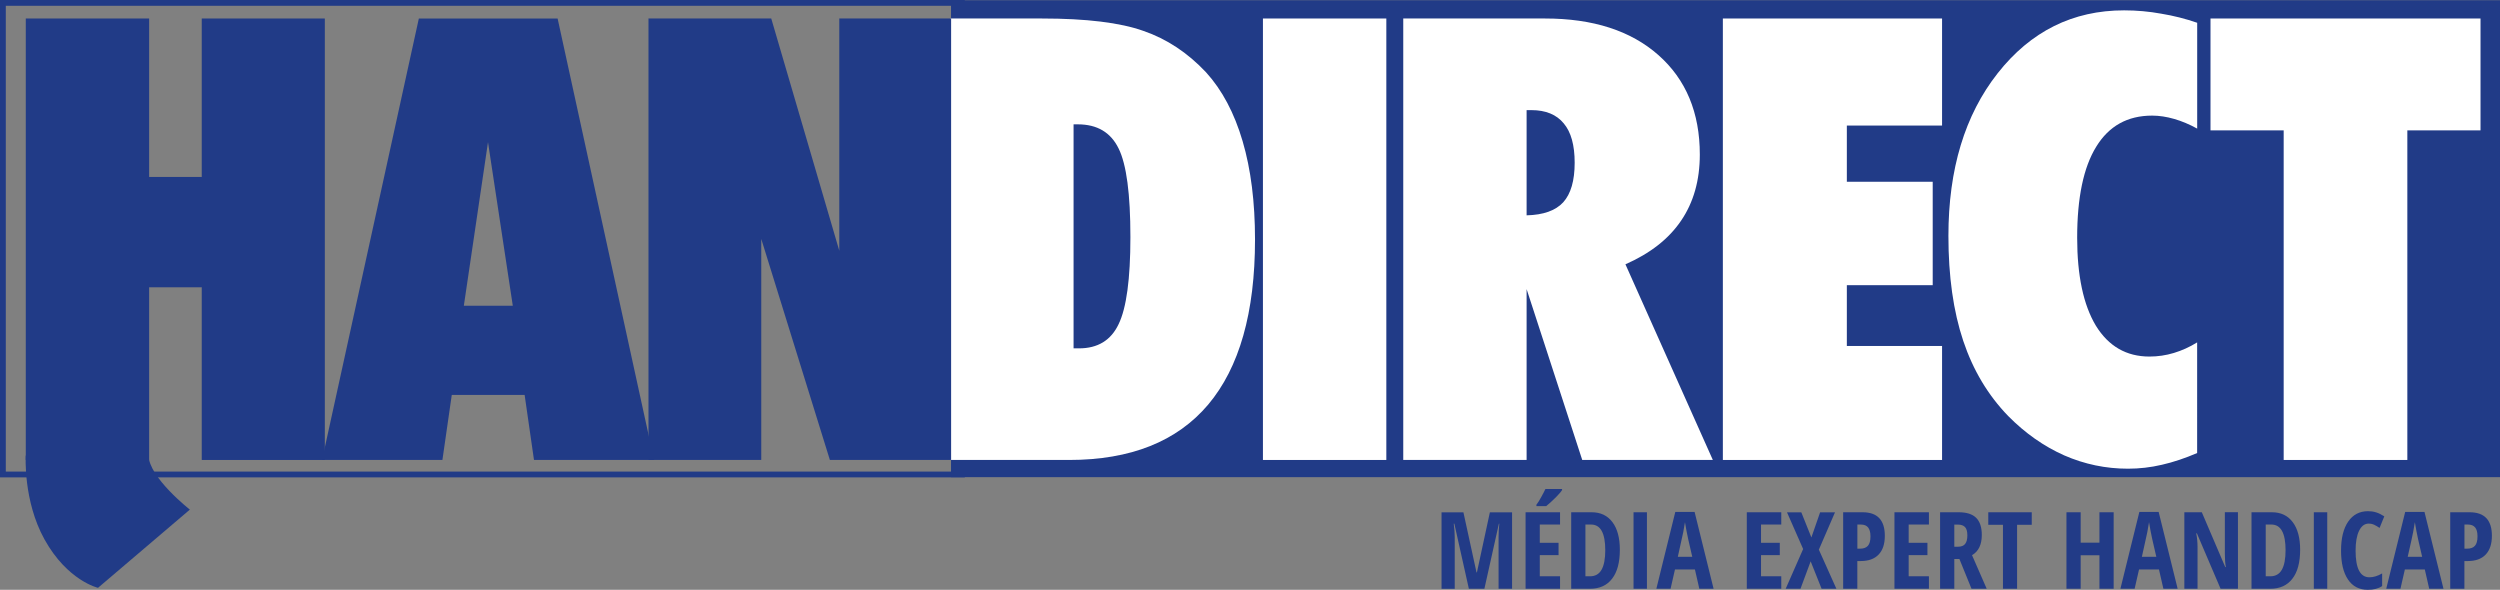
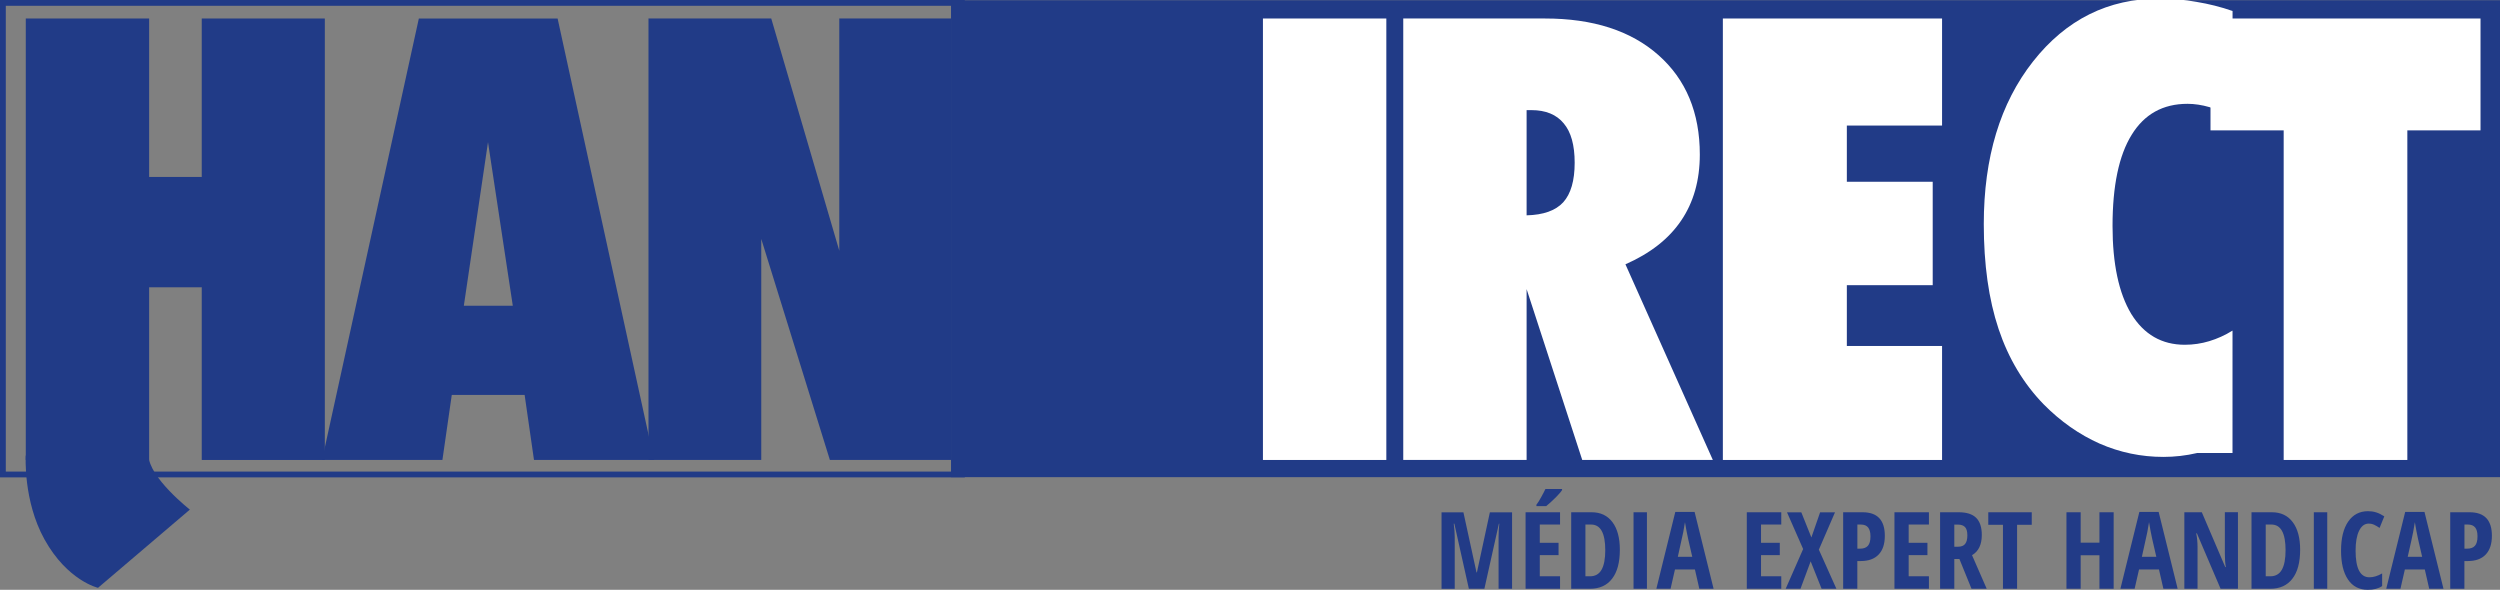
<svg xmlns="http://www.w3.org/2000/svg" version="1.1" id="Calque_1" x="0px" y="0px" width="555.53px" height="131.06px" viewBox="0 0 555.53 131.06" style="enable-background:new 0 0 555.53 131.06;" xml:space="preserve">
  <rect x="0" y="0" width="555.53" height="131.06" fill="#808080" stroke="none" />
  <style type="text/css">
	.st0{fill:#213B87;}
	.st1{fill:#FFFFFF;}
	.st2{fill:#223B87;}
</style>
  <g>
    <polygon class="st0" points="211.33,0.05 555.53,0.05 555.53,106.03 211.33,106.03 211.33,0.05  " />
    <polygon class="st0" points="0.64,0.64 0.64,1.29 213.1,1.29 213.1,104.79 1.29,104.79 1.29,0.64 0.64,0.64 0.64,1.29 0.64,0.64    0,0.64 0,106.08 214.39,106.08 214.39,0 0,0 0,0.64 0.64,0.64  " />
-     <path class="st1" d="M238.56,27.63v49.78h1.21c4.17,0,7.1-1.79,8.8-5.38c1.74-3.58,2.62-10.03,2.62-19.35   c0-9.59-0.87-16.15-2.62-19.68c-1.75-3.59-4.77-5.37-9.07-5.37H238.56L238.56,27.63z M211.15,4.11h20.36   c9.9,0,17.42,0.92,22.58,2.76c5.2,1.79,9.83,4.86,13.91,9.2c3.58,3.94,6.29,9.05,8.13,15.32c1.84,6.27,2.75,13.55,2.75,21.84   c0,16.21-3.47,28.44-10.41,36.68c-6.94,8.2-17.24,12.3-30.91,12.3h-26.4V4.11L211.15,4.11z" />
    <polygon class="st1" points="280.64,4.11 308.06,4.11 308.06,102.21 280.64,102.21 280.64,4.11  " />
    <path class="st1" d="M339.23,24.47v23.38c3.72-0.09,6.43-1.05,8.13-2.89c1.7-1.88,2.55-4.81,2.55-8.8c0-3.9-0.8-6.81-2.42-8.73   c-1.61-1.97-4.01-2.96-7.19-2.96H339.23L339.23,24.47z M311.82,102.21V4.11h31.51c10.66,0,19.06,2.71,25.19,8.13   c6.13,5.42,9.2,12.79,9.2,22.1c0,5.73-1.39,10.64-4.17,14.71c-2.73,4.03-6.85,7.26-12.36,9.68l19.42,43.47h-29.02l-12.36-37.96   v37.96H311.82L311.82,102.21z" />
    <polygon class="st1" points="382.84,102.21 382.84,4.11 431.55,4.11 431.55,27.9 410.39,27.9 410.39,40.39 429.47,40.39    429.47,63.37 410.39,63.37 410.39,76.88 431.55,76.88 431.55,102.21 382.84,102.21  " />
-     <path class="st1" d="M488.25,100.66c-2.69,1.16-5.31,2.04-7.86,2.62c-2.51,0.59-5.02,0.87-7.52,0.87c-4.93,0-9.65-0.98-14.18-2.96   c-4.52-2.01-8.67-4.92-12.43-8.73c-4.48-4.61-7.82-10.19-10.01-16.73c-2.2-6.58-3.29-14.35-3.29-23.31   c0-14.83,3.65-26.88,10.95-36.15c7.34-9.32,16.71-13.97,28.08-13.97c2.82,0,5.58,0.25,8.26,0.74c2.73,0.45,5.4,1.12,7.99,2.02   v23.52c-1.7-0.94-3.4-1.66-5.11-2.15c-1.7-0.49-3.34-0.74-4.9-0.74c-5.47,0-9.61,2.31-12.43,6.92c-2.82,4.57-4.23,11.31-4.23,20.22   c0,8.42,1.39,14.94,4.16,19.55c2.82,4.57,6.79,6.85,11.89,6.85c1.88,0,3.69-0.27,5.44-0.8c1.79-0.54,3.52-1.32,5.17-2.35V100.66   L488.25,100.66z" />
+     <path class="st1" d="M488.25,100.66c-2.51,0.59-5.02,0.87-7.52,0.87c-4.93,0-9.65-0.98-14.18-2.96   c-4.52-2.01-8.67-4.92-12.43-8.73c-4.48-4.61-7.82-10.19-10.01-16.73c-2.2-6.58-3.29-14.35-3.29-23.31   c0-14.83,3.65-26.88,10.95-36.15c7.34-9.32,16.71-13.97,28.08-13.97c2.82,0,5.58,0.25,8.26,0.74c2.73,0.45,5.4,1.12,7.99,2.02   v23.52c-1.7-0.94-3.4-1.66-5.11-2.15c-1.7-0.49-3.34-0.74-4.9-0.74c-5.47,0-9.61,2.31-12.43,6.92c-2.82,4.57-4.23,11.31-4.23,20.22   c0,8.42,1.39,14.94,4.16,19.55c2.82,4.57,6.79,6.85,11.89,6.85c1.88,0,3.69-0.27,5.44-0.8c1.79-0.54,3.52-1.32,5.17-2.35V100.66   L488.25,100.66z" />
    <polygon class="st1" points="534.94,102.21 507.46,102.21 507.46,28.97 491.2,28.97 491.2,4.11 551.2,4.11 551.2,28.97    534.94,28.97 534.94,102.21  " />
    <path class="st0" d="M71.57,102.21l21.5-98.09h30.84l21.43,98.09h-26.68l-2.08-14.45h-16.19l-2.08,14.45H71.57L71.57,102.21z    M103.07,67.94h10.88l-5.51-36.35L103.07,67.94L103.07,67.94z" />
    <polygon class="st0" points="144.1,102.21 144.1,4.11 171.38,4.11 186.5,55.71 186.5,4.11 211.35,4.11 211.35,102.21    184.41,102.21 169.16,53.09 169.16,102.21 144.1,102.21  " />
    <polygon class="st0" points="5.73,102.21 5.73,4.11 33.14,4.11 33.14,39.32 44.83,39.32 44.83,4.11 72.18,4.11 72.18,102.21    44.83,102.21 44.83,63.84 33.14,63.84 33.14,102.21 5.73,102.21  " />
    <path class="st0" d="M33.01,101.22c0.09,4.9,9.18,12.02,9.18,12.02l-20.41,17.38c0,0-6.79-1.55-11.9-10.77   c-4.76-8.59-4.16-18.62-4.16-18.62" />
    <path class="st2" d="M526.16,131.06c-1.91,0-3.39-0.76-4.41-2.29c-1.03-1.52-1.54-3.66-1.54-6.42s0.53-4.91,1.59-6.45   c1.06-1.54,2.53-2.31,4.41-2.31c0.62,0,1.21,0.08,1.78,0.26c0.57,0.17,1.18,0.47,1.83,0.89l-1.05,2.57   c-0.35-0.24-0.72-0.46-1.12-0.66c-0.4-0.2-0.83-0.3-1.29-0.3c-0.91,0-1.62,0.53-2.14,1.59c-0.52,1.06-0.78,2.54-0.78,4.43   c0,3.94,1.03,5.91,3.08,5.91c0.9,0,1.84-0.29,2.82-0.86v2.81C528.51,130.79,527.45,131.06,526.16,131.06 M503.47,116.56v11.5h1.02   c1.15,0,2.01-0.48,2.56-1.45c0.55-0.96,0.83-2.42,0.83-4.35c0-3.8-1.05-5.7-3.14-5.7H503.47 M352.3,116.56v11.5h1.02   c1.15,0,2.01-0.48,2.56-1.45c0.55-0.96,0.83-2.42,0.83-4.35c0-3.8-1.05-5.7-3.14-5.7H352.3 M536.61,116.04   c-0.1,0.67-0.23,1.4-0.38,2.2c-0.15,0.8-0.56,2.63-1.21,5.49h3.21l-0.91-3.95c-0.06-0.24-0.18-0.84-0.37-1.81   C536.76,117.01,536.65,116.37,536.61,116.04 M477.54,116.04c-0.1,0.67-0.23,1.4-0.38,2.2c-0.16,0.8-0.56,2.63-1.21,5.49h3.21   l-0.91-3.95c-0.05-0.24-0.18-0.84-0.37-1.81C477.69,117.01,477.58,116.37,477.54,116.04 M374.42,116.04   c-0.1,0.67-0.23,1.4-0.38,2.2c-0.16,0.8-0.56,2.63-1.21,5.49h3.21l-0.91-3.95c-0.05-0.24-0.18-0.84-0.37-1.81   C374.57,117.01,374.46,116.37,374.42,116.04 M547.63,116.56v5.36h0.6c0.78,0,1.35-0.21,1.73-0.64c0.38-0.43,0.57-1.12,0.57-2.09   c0-0.89-0.17-1.55-0.52-1.98c-0.35-0.43-0.89-0.65-1.62-0.65H547.63 M412.73,116.56v5.36h0.61c0.77,0,1.35-0.21,1.73-0.64   c0.38-0.43,0.57-1.12,0.57-2.09c0-0.89-0.18-1.55-0.52-1.98c-0.35-0.43-0.89-0.65-1.62-0.65H412.73 M434.27,116.56v4.93h0.81   c0.74,0,1.28-0.21,1.6-0.63c0.33-0.42,0.49-1.05,0.49-1.89c0-0.87-0.17-1.49-0.52-1.85c-0.35-0.37-0.88-0.55-1.6-0.55H434.27    M343.58,112.47h-2.17v-0.31c0.32-0.41,0.69-1,1.1-1.76c0.42-0.76,0.72-1.34,0.9-1.74h3.7v0.24c-0.19,0.33-0.65,0.87-1.38,1.61   C344.98,111.25,344.27,111.91,343.58,112.47 M336,130.83h-3v-11.52c0-0.95,0.05-1.93,0.16-2.93h-0.09l-3.22,14.45h-3.45   l-3.23-14.47h-0.13c0.15,1.12,0.22,2.14,0.22,3.07v11.41h-2.93v-17h4.86l2.91,13.36h0.09l2.88-13.36H336V130.83 M346.66,130.83H339   v-17h7.66v2.73h-4.5v4.05h4.17v2.74h-4.17v4.71h4.5V130.83 M353.3,130.83h-4.16v-17h4.55c1.98,0,3.51,0.73,4.61,2.19   c1.1,1.46,1.65,3.51,1.65,6.14c0,2.81-0.57,4.95-1.72,6.43C357.09,130.09,355.44,130.83,353.3,130.83 M365.97,130.83h-2.98v-17   h2.98V130.83 M380.78,130.83h-3.17l-0.98-4.29h-4.43l-0.98,4.29h-3.16l4.21-17.07h4.29L380.78,130.83 M395.82,130.83h-7.66v-17   h7.66v2.73h-4.5v4.05h4.17v2.74h-4.17v4.71h4.5V130.83 M408.07,130.83h-3.29l-2.43-6.09l-2.26,6.09h-3.29l3.88-8.83l-3.59-8.16   h3.18l2.24,5.59l1.94-5.59h3.31l-3.59,8.3L408.07,130.83 M412.73,130.83h-3.16v-17h4.31c3.3,0,4.95,1.74,4.95,5.23   c0,1.81-0.45,3.19-1.37,4.16c-0.91,0.96-2.23,1.45-3.95,1.45h-0.79V130.83 M428.63,130.83h-7.66v-17h7.66v2.73h-4.5v4.05h4.17v2.74   h-4.17v4.71h4.5V130.83 M441.47,130.83h-3.38l-2.69-6.62h-1.13v6.62h-3.16v-17h4.14c1.75,0,3.04,0.41,3.88,1.24   c0.83,0.83,1.25,2.1,1.25,3.8c0,2.15-0.72,3.65-2.17,4.5L441.47,130.83 M448.23,130.83h-3.15v-14.22h-3.26v-2.78h9.66v2.78h-3.26   V130.83 M469.68,130.83h-3.16v-7.45h-4.17v7.45h-3.16v-17h3.16v6.76h4.17v-6.76h3.16V130.83 M483.9,130.83h-3.17l-0.98-4.29h-4.43   l-0.98,4.29h-3.16l4.21-17.07h4.29L483.9,130.83 M497.3,130.83h-3.86l-5.26-12.31h-0.15c0.19,0.94,0.29,1.95,0.29,3.02v9.29h-2.93   v-17h3.88l5.21,12.18h0.13c-0.15-0.81-0.22-1.78-0.22-2.91v-9.28h2.91V130.83 M504.47,130.83h-4.16v-17h4.54   c1.98,0,3.52,0.73,4.62,2.19c1.1,1.46,1.65,3.51,1.65,6.14c0,2.81-0.57,4.95-1.72,6.43C508.26,130.09,506.61,130.83,504.47,130.83    M517.14,130.83h-2.98v-17h2.98V130.83 M542.97,130.83h-3.17l-0.98-4.29h-4.43l-0.98,4.29h-3.16l4.21-17.07h4.29L542.97,130.83    M547.63,130.83h-3.16v-17h4.31c3.3,0,4.95,1.74,4.95,5.23c0,1.81-0.46,3.19-1.37,4.16c-0.91,0.96-2.23,1.45-3.95,1.45h-0.79   V130.83" />
  </g>
</svg>